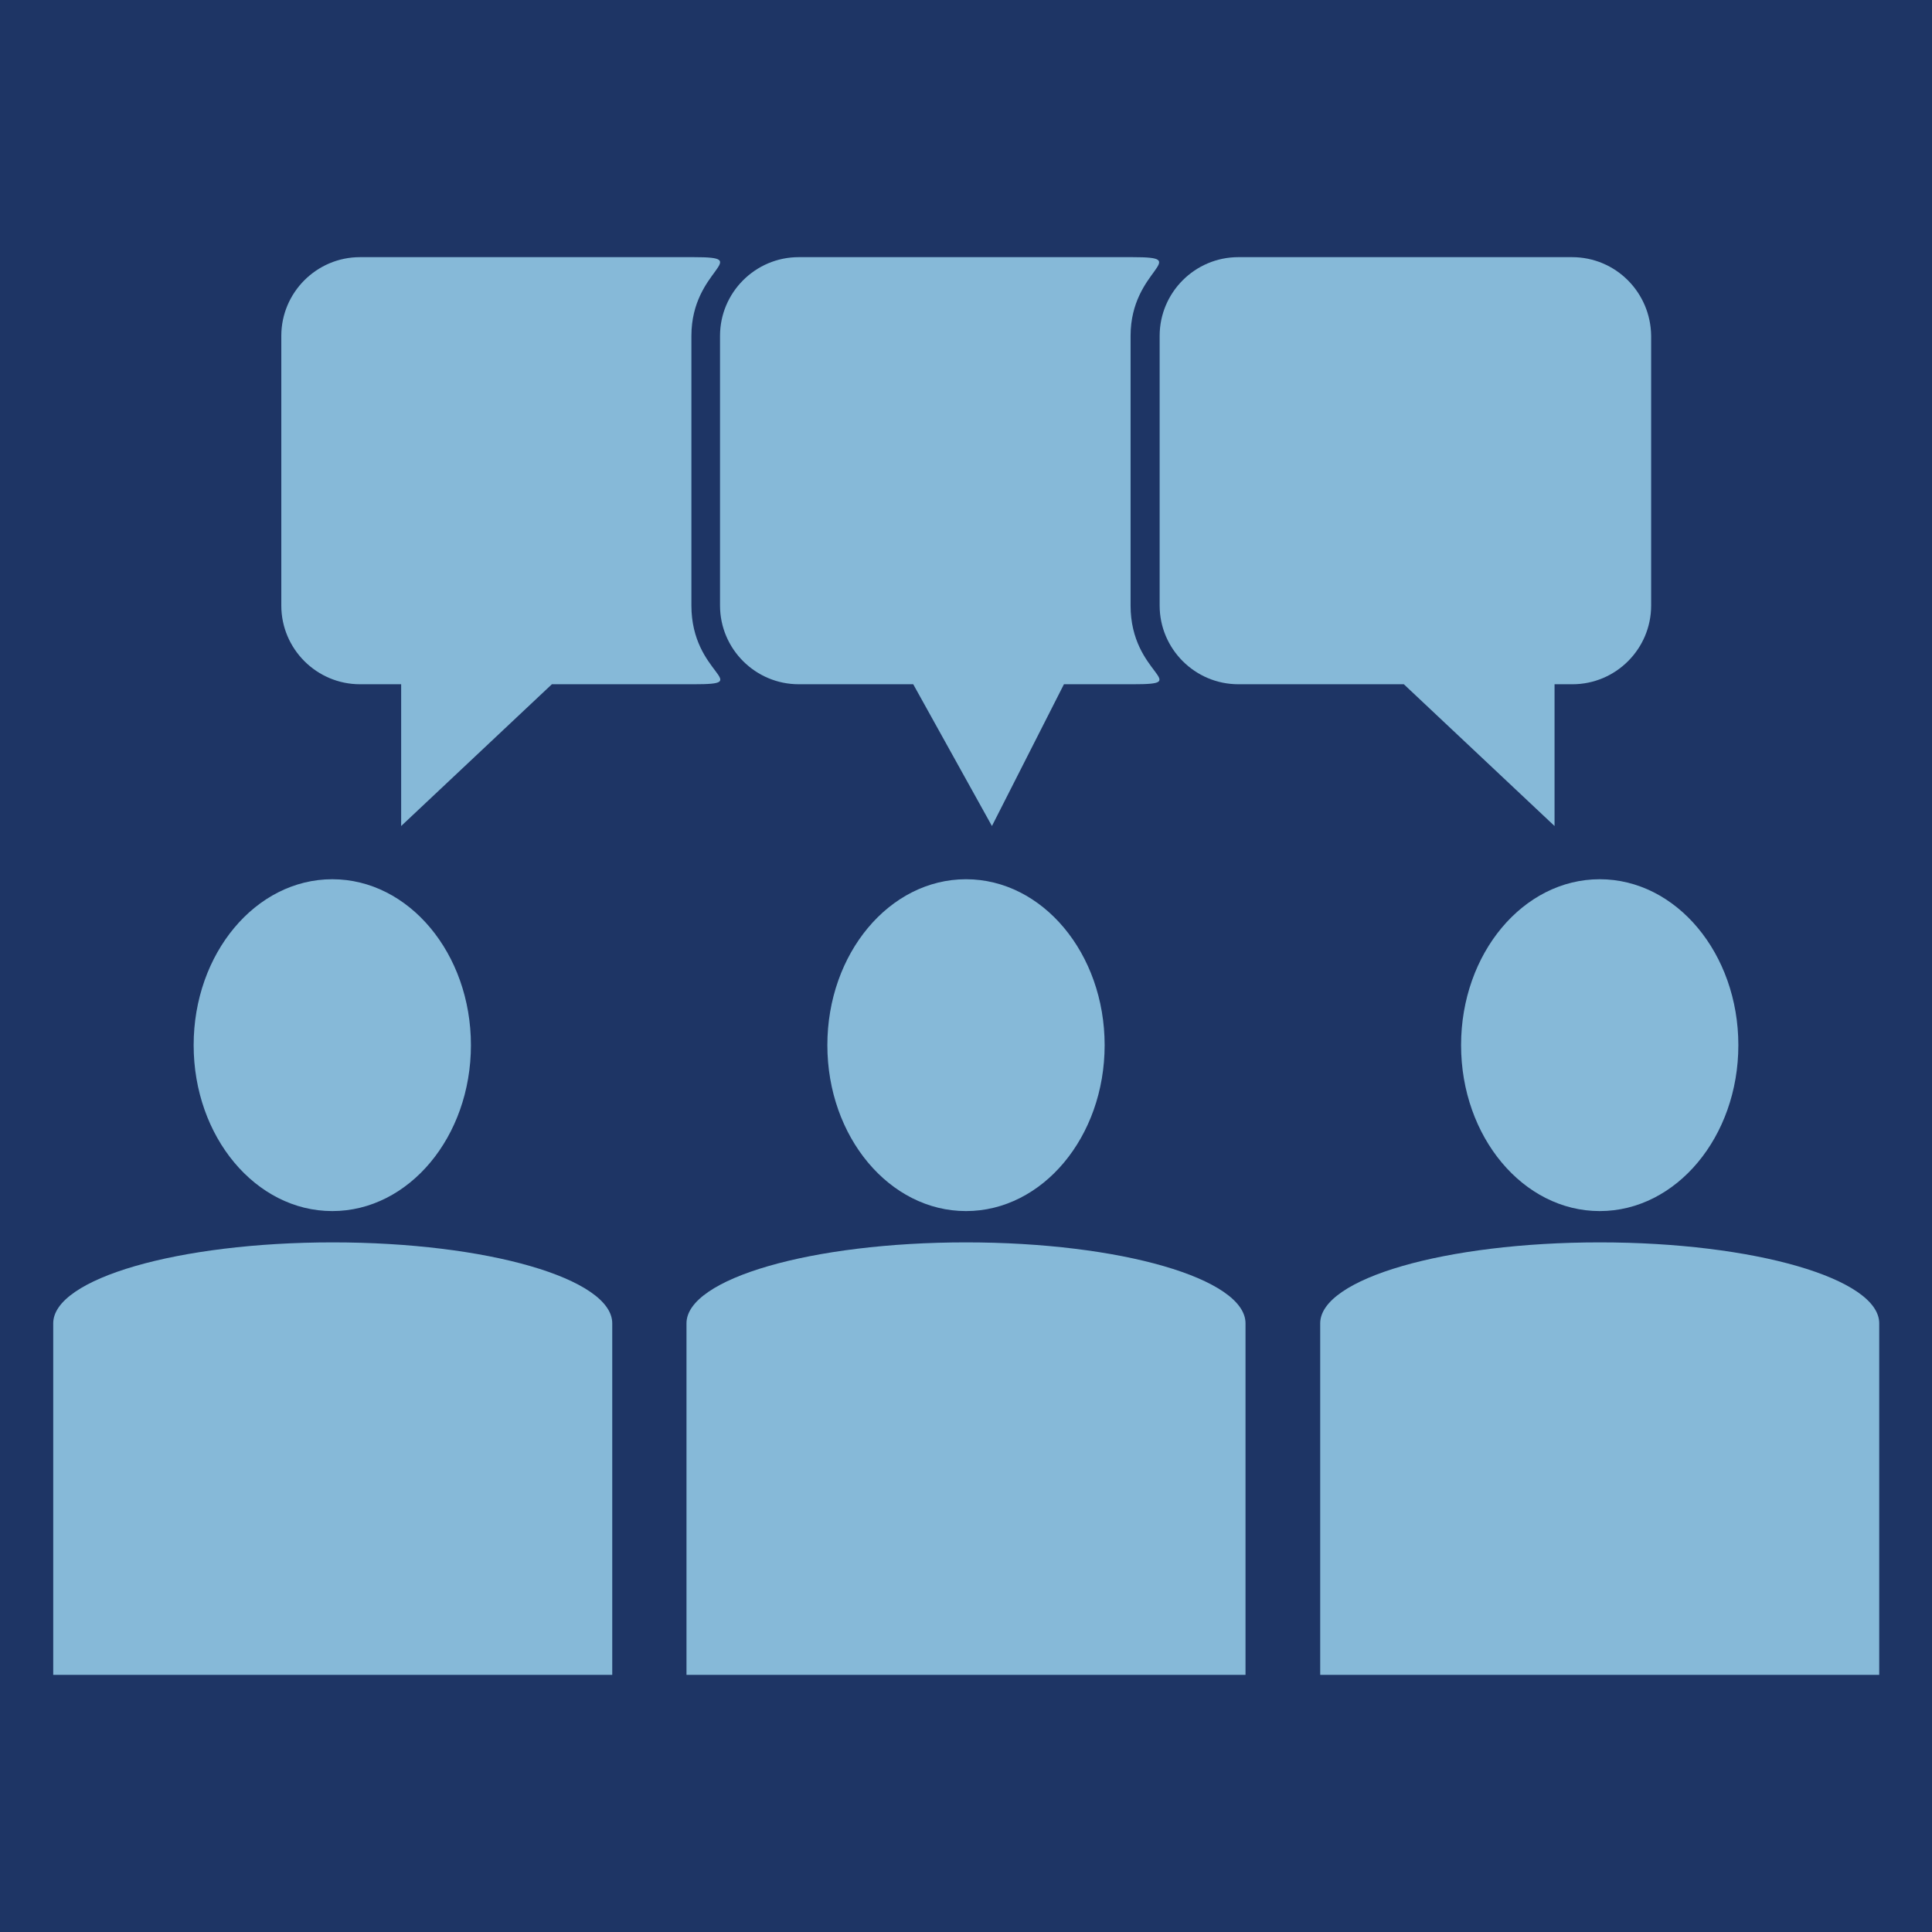
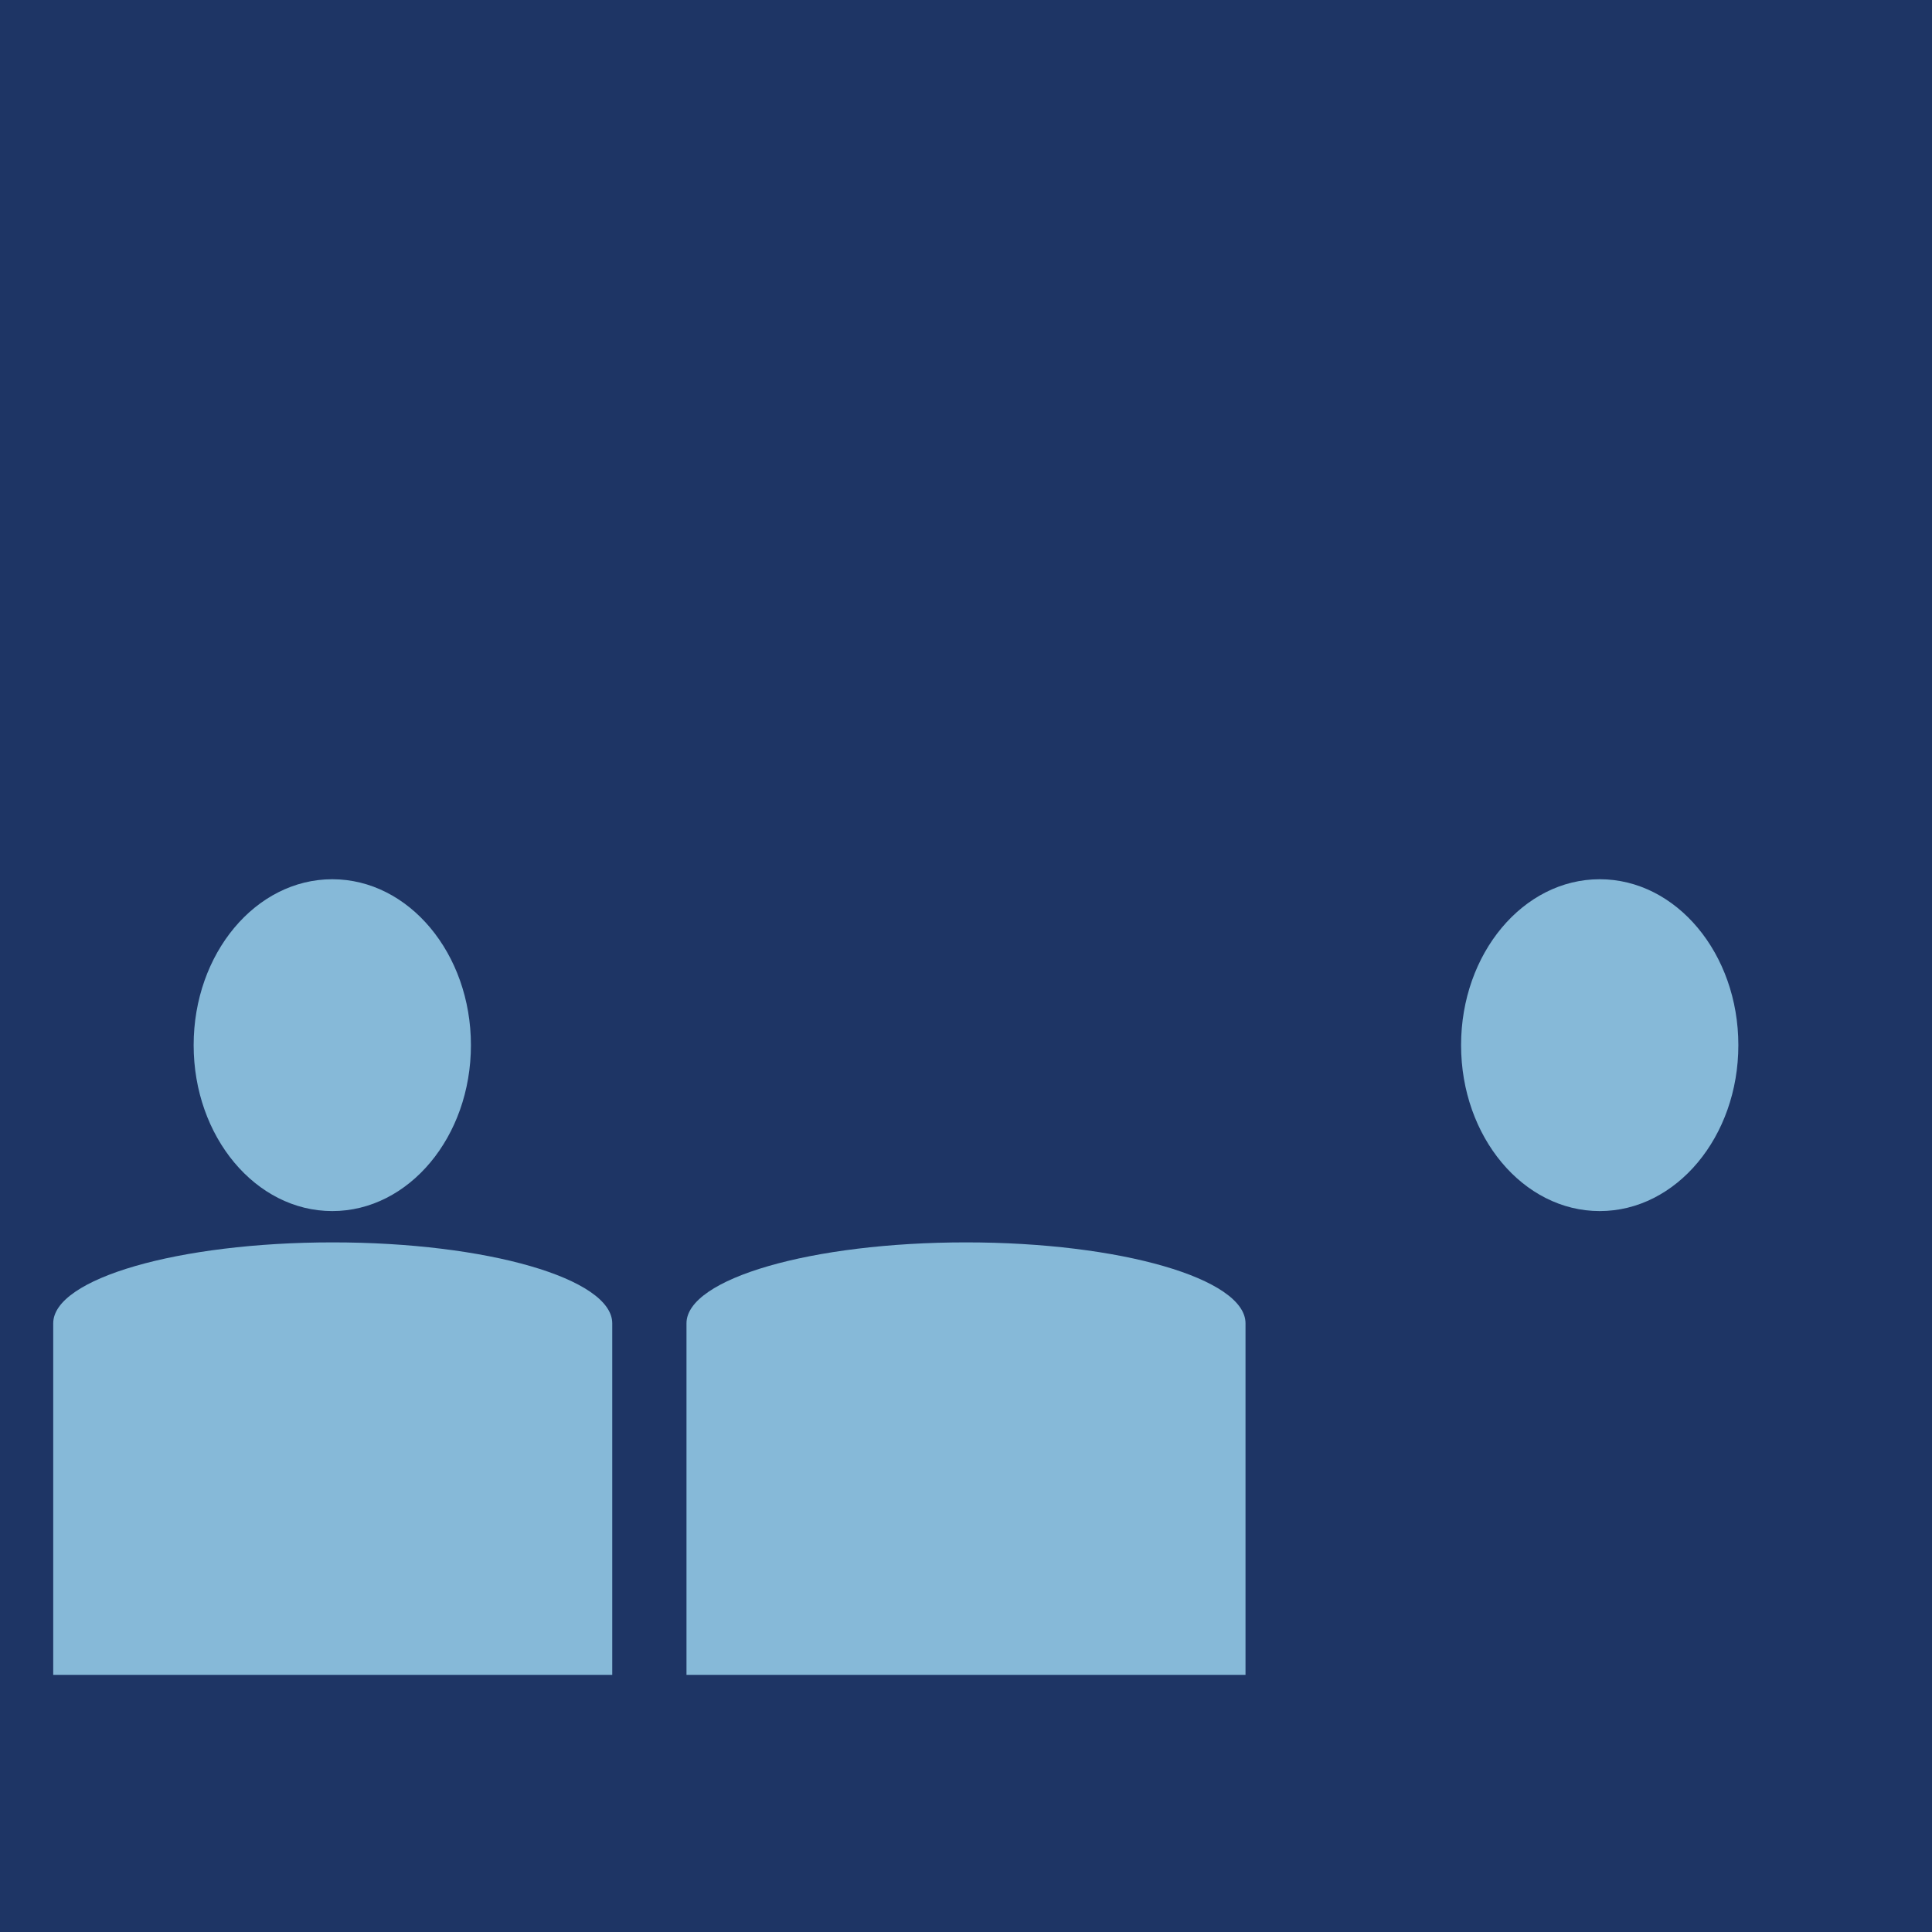
<svg xmlns="http://www.w3.org/2000/svg" version="1.1" id="Layer_2" x="0px" y="0px" viewBox="0 0 432 432" style="enable-background:new 0 0 432 432;" xml:space="preserve">
  <style type="text/css">
	.st0{fill:#1E3565;}
	.st1{fill:#86B9D8;}
</style>
  <rect class="st0" width="432" height="432" />
  <g>
-     <path class="st1" d="M351.5,57.5h-74.6c-9.7,0-17.6,7.9-17.6,17.6v60.3c0,9.7,7.9,17.6,17.6,17.6h37l33.7,31.7V153h4   c9.7,0,17.6-7.9,17.6-17.6V75.1C369.1,65.4,361.3,57.5,351.5,57.5z" />
-     <path class="st1" d="M253.2,57.5h-74.6c-9.7,0-17.6,7.9-17.6,17.6v60.3c0,9.7,7.9,17.6,17.6,17.6h25.6l17.6,31.7l16.1-31.7h15.4   c13.7,0-0.5-2-0.5-17.6V75.1C252.8,60,266.9,57.5,253.2,57.5z" />
-     <path class="st1" d="M155.1,57.5H80.5c-9.7,0-17.6,7.9-17.6,17.6v60.3c0,9.7,7.9,17.6,17.6,17.6h9.2v31.7l33.7-31.7h31.7   c13.7,0-0.5-2-0.5-17.6V75.1C154.6,60,168.7,57.5,155.1,57.5z" />
-   </g>
+     </g>
  <g>
    <g>
-       <path class="st1" d="M420.2,295.9c0-10-28-18.1-62.5-18.1s-62.5,8.1-62.5,18.1c0,27.7,0,78.6,0,78.6h125V295.9z" />
      <ellipse class="st1" cx="357.7" cy="233.7" rx="31" ry="37.1" />
    </g>
    <g>
      <path class="st1" d="M278.5,295.9c0-10-28-18.1-62.5-18.1s-62.5,8.1-62.5,18.1c0,27.7,0,78.6,0,78.6h125V295.9z" />
-       <ellipse class="st1" cx="216" cy="233.7" rx="31" ry="37.1" />
    </g>
    <g>
      <path class="st1" d="M136.9,295.9c0-10-28-18.1-62.5-18.1s-62.5,8.1-62.5,18.1c0,27.7,0,78.6,0,78.6h125V295.9z" />
      <ellipse class="st1" cx="74.3" cy="233.7" rx="31" ry="37.1" />
    </g>
  </g>
</svg>